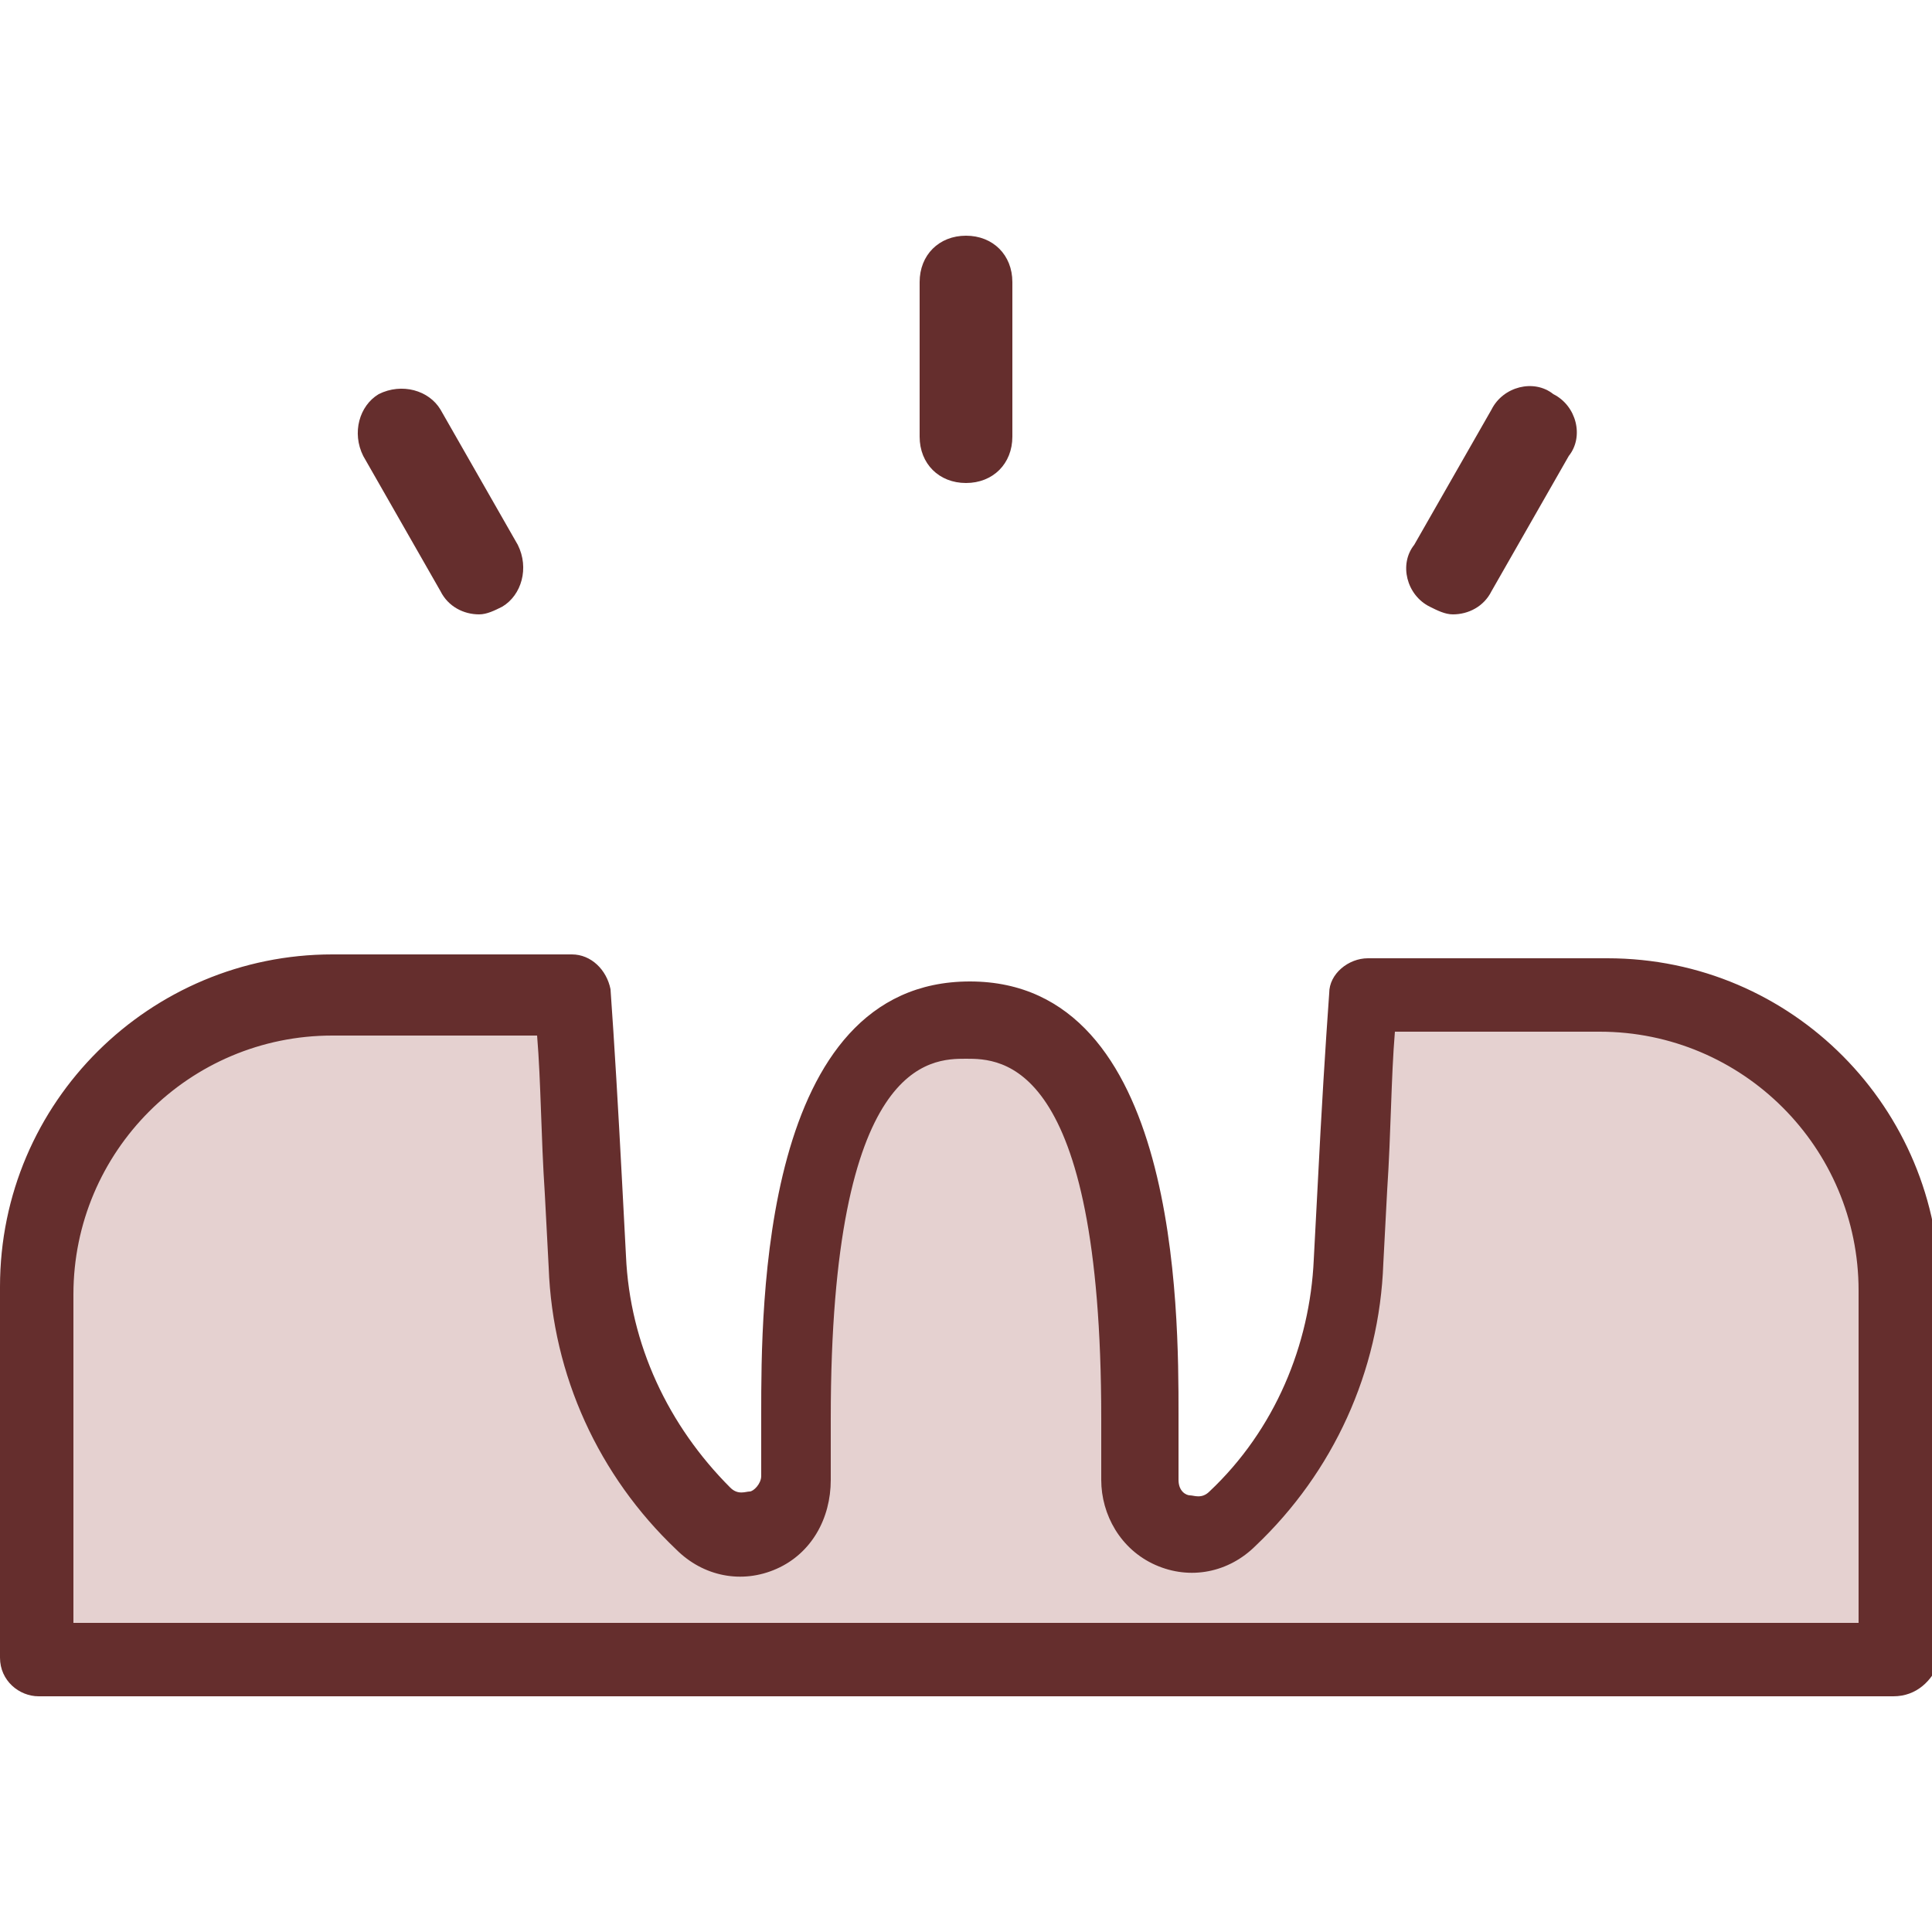
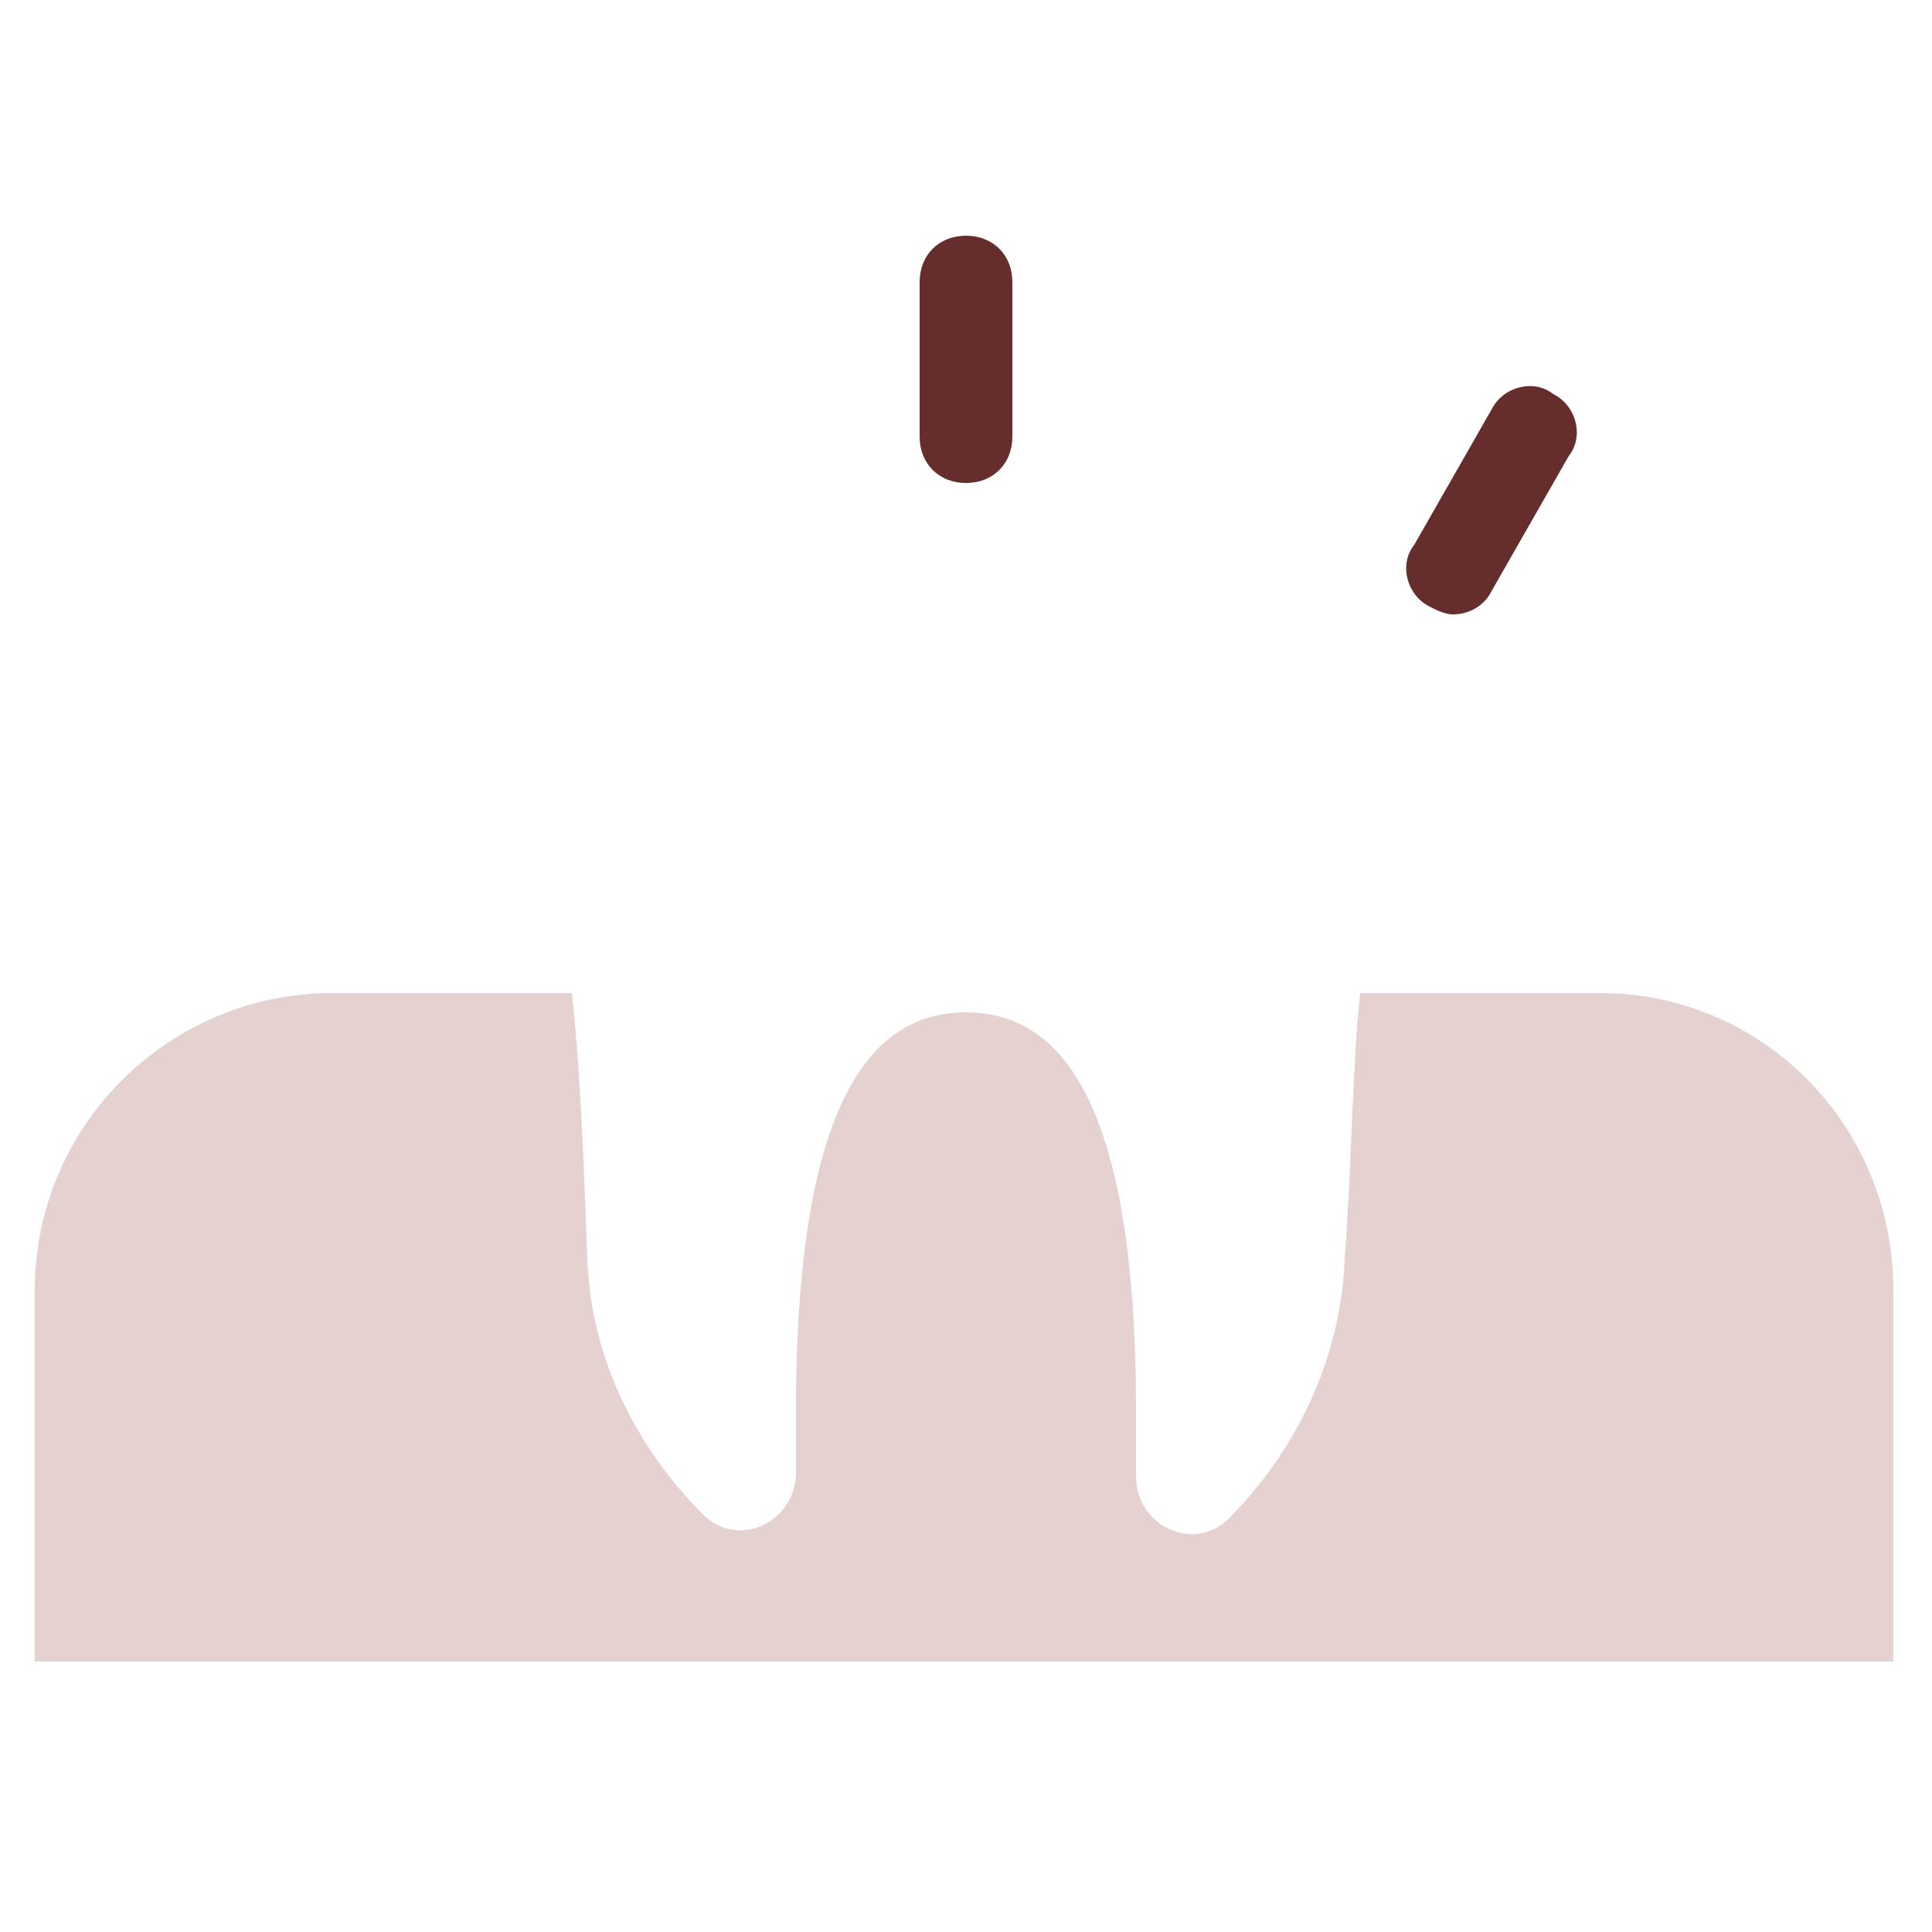
<svg xmlns="http://www.w3.org/2000/svg" version="1.1" id="레이어_1" x="0px" y="0px" viewBox="0 0 50 50" style="enable-background:new 0 0 50 50;" xml:space="preserve">
  <style type="text/css">
	.st0{fill:#E5D1D0;}
	.st1{fill:#652E2D;}
</style>
  <g>
    <g>
      <path class="st0" d="M41.4,25.7h-6.2c-0.2,1.8-0.2,4.1-0.4,6.9c-0.1,2.6-1.3,5-3,6.7l0,0c-0.9,0.9-2.4,0.2-2.4-1.1    c0-0.5,0-1.1,0-1.7c0-8.1-2-10.3-4.4-10.3c-2.4,0-4.4,2.2-4.4,10.3c0,0.5,0,1.1,0,1.6c0,1.3-1.5,2-2.4,1.1c-1.7-1.7-2.9-4-3-6.6    c-0.1-2.8-0.2-5.1-0.4-6.9H8.6c-4.2,0-7.7,3.4-7.7,7.7v9.6H49v-9.6C49,29.1,45.6,25.7,41.4,25.7z" />
-       <path class="st1" d="M49,43.9H1c-0.5,0-1-0.4-1-1v-9.6c0-4.8,3.9-8.6,8.6-8.6h6.2c0.5,0,0.9,0.4,1,0.9c0.1,1.4,0.2,3.1,0.3,5    l0.1,1.9c0.1,2.3,1.1,4.4,2.7,6c0.2,0.2,0.4,0.1,0.5,0.1c0.1,0,0.3-0.2,0.3-0.4c0-0.5,0-1.1,0-1.6c0-2.8,0-11.2,5.4-11.2    c5.4,0,5.4,8.5,5.4,11.2c0,0.6,0,1.1,0,1.7c0,0.3,0.2,0.4,0.3,0.4c0.1,0,0.3,0.1,0.5-0.1c1.7-1.6,2.6-3.8,2.7-6l0.1-1.9    c0.1-2,0.2-3.6,0.3-5c0-0.5,0.5-0.9,1-0.9h6.2c4.8,0,8.6,3.9,8.6,8.6v9.6C50,43.5,49.6,43.9,49,43.9z M1.9,42h46.2v-8.6    c0-3.7-3-6.7-6.7-6.7h-5.3c-0.1,1.2-0.1,2.6-0.2,4.1l-0.1,1.9c-0.1,2.8-1.3,5.4-3.3,7.3c-0.7,0.7-1.7,0.9-2.6,0.5    c-0.9-0.4-1.4-1.3-1.4-2.2c0-0.5,0-1.1,0-1.6c0-9.3-2.6-9.3-3.5-9.3c-0.9,0-3.5,0-3.5,9.3c0,0.5,0,1,0,1.6c0,1-0.5,1.9-1.4,2.3    c-0.9,0.4-1.9,0.2-2.6-0.5c-2-1.9-3.2-4.5-3.3-7.3l-0.1-1.9c-0.1-1.5-0.1-2.9-0.2-4.1H8.6c-3.7,0-6.7,3-6.7,6.7    C1.9,33.4,1.9,42,1.9,42z" />
    </g>
    <g>
      <g>
        <path class="st1" d="M25,12.5c-0.7,0-1.2-0.5-1.2-1.2v-4c0-0.7,0.5-1.2,1.2-1.2s1.2,0.5,1.2,1.2v4C26.2,12,25.7,12.5,25,12.5z" />
      </g>
      <g>
-         <path class="st1" d="M12.4,15.9c-0.4,0-0.8-0.2-1-0.6l-2-3.5c-0.3-0.6-0.1-1.3,0.4-1.6c0.6-0.3,1.3-0.1,1.6,0.4l2,3.5     c0.3,0.6,0.1,1.3-0.4,1.6C12.8,15.8,12.6,15.9,12.4,15.9z" />
-       </g>
+         </g>
      <g>
        <path class="st1" d="M37.6,15.9c-0.2,0-0.4-0.1-0.6-0.2c-0.6-0.3-0.8-1.1-0.4-1.6l2-3.5c0.3-0.6,1.1-0.8,1.6-0.4     c0.6,0.3,0.8,1.1,0.4,1.6l-2,3.5C38.4,15.7,38,15.9,37.6,15.9z" />
      </g>
    </g>
  </g>
</svg>